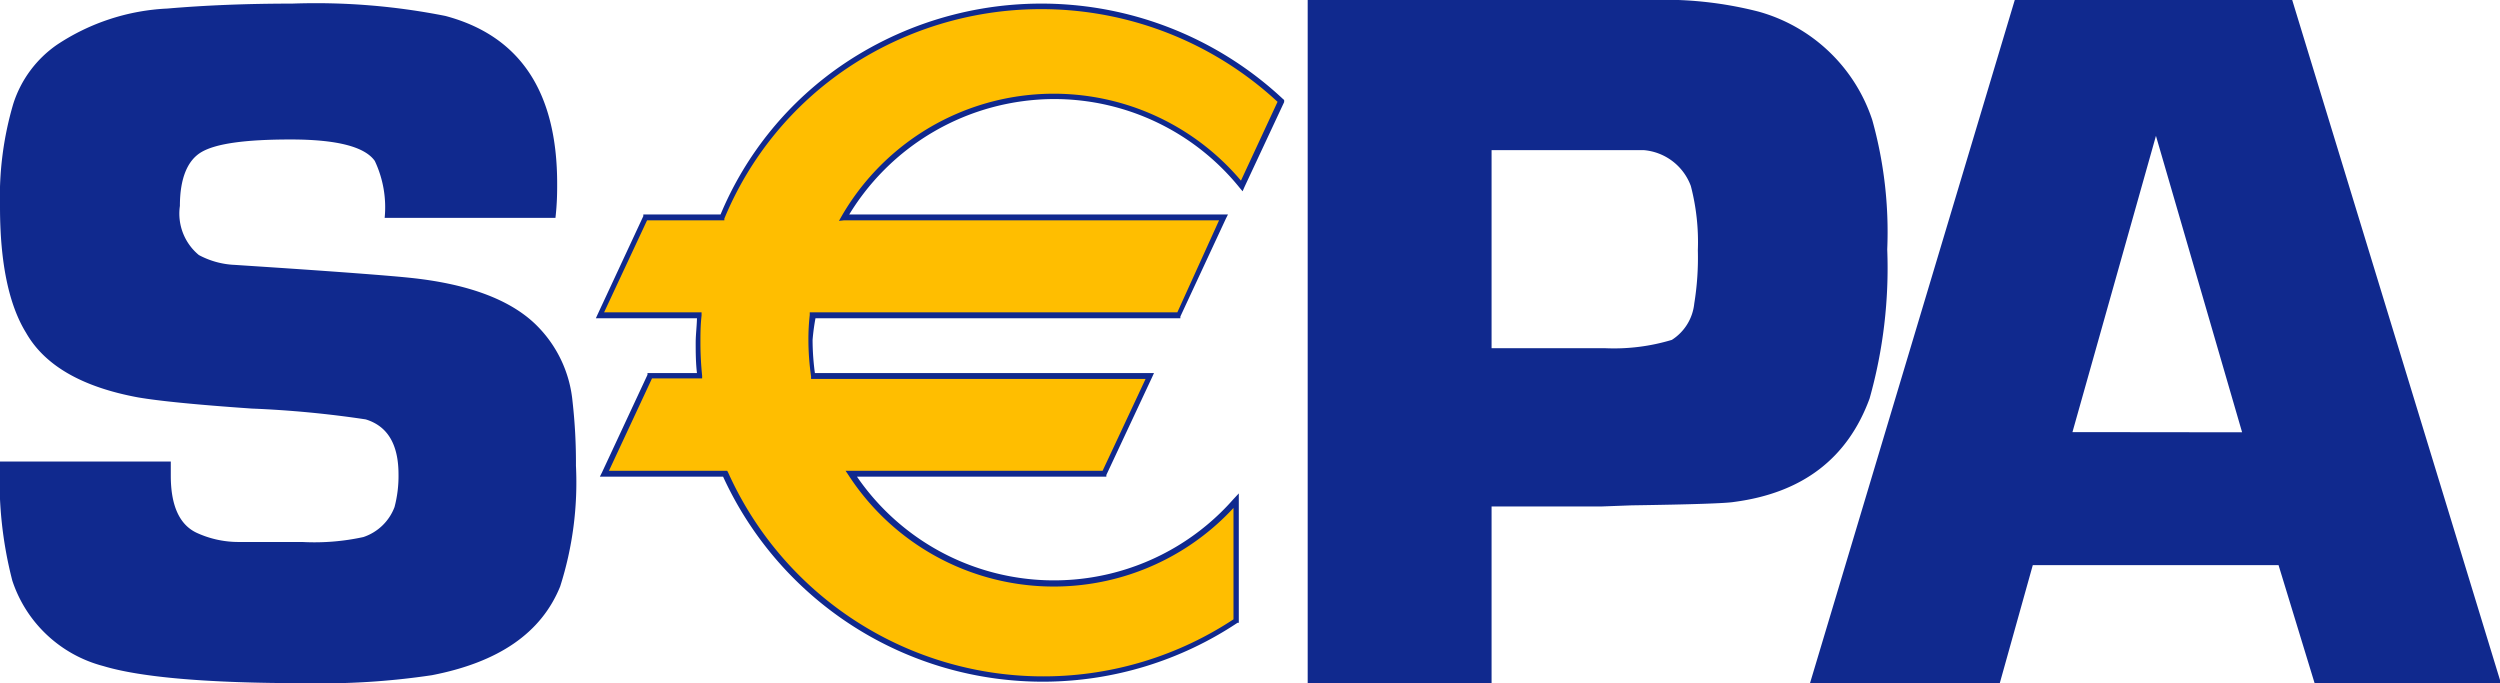
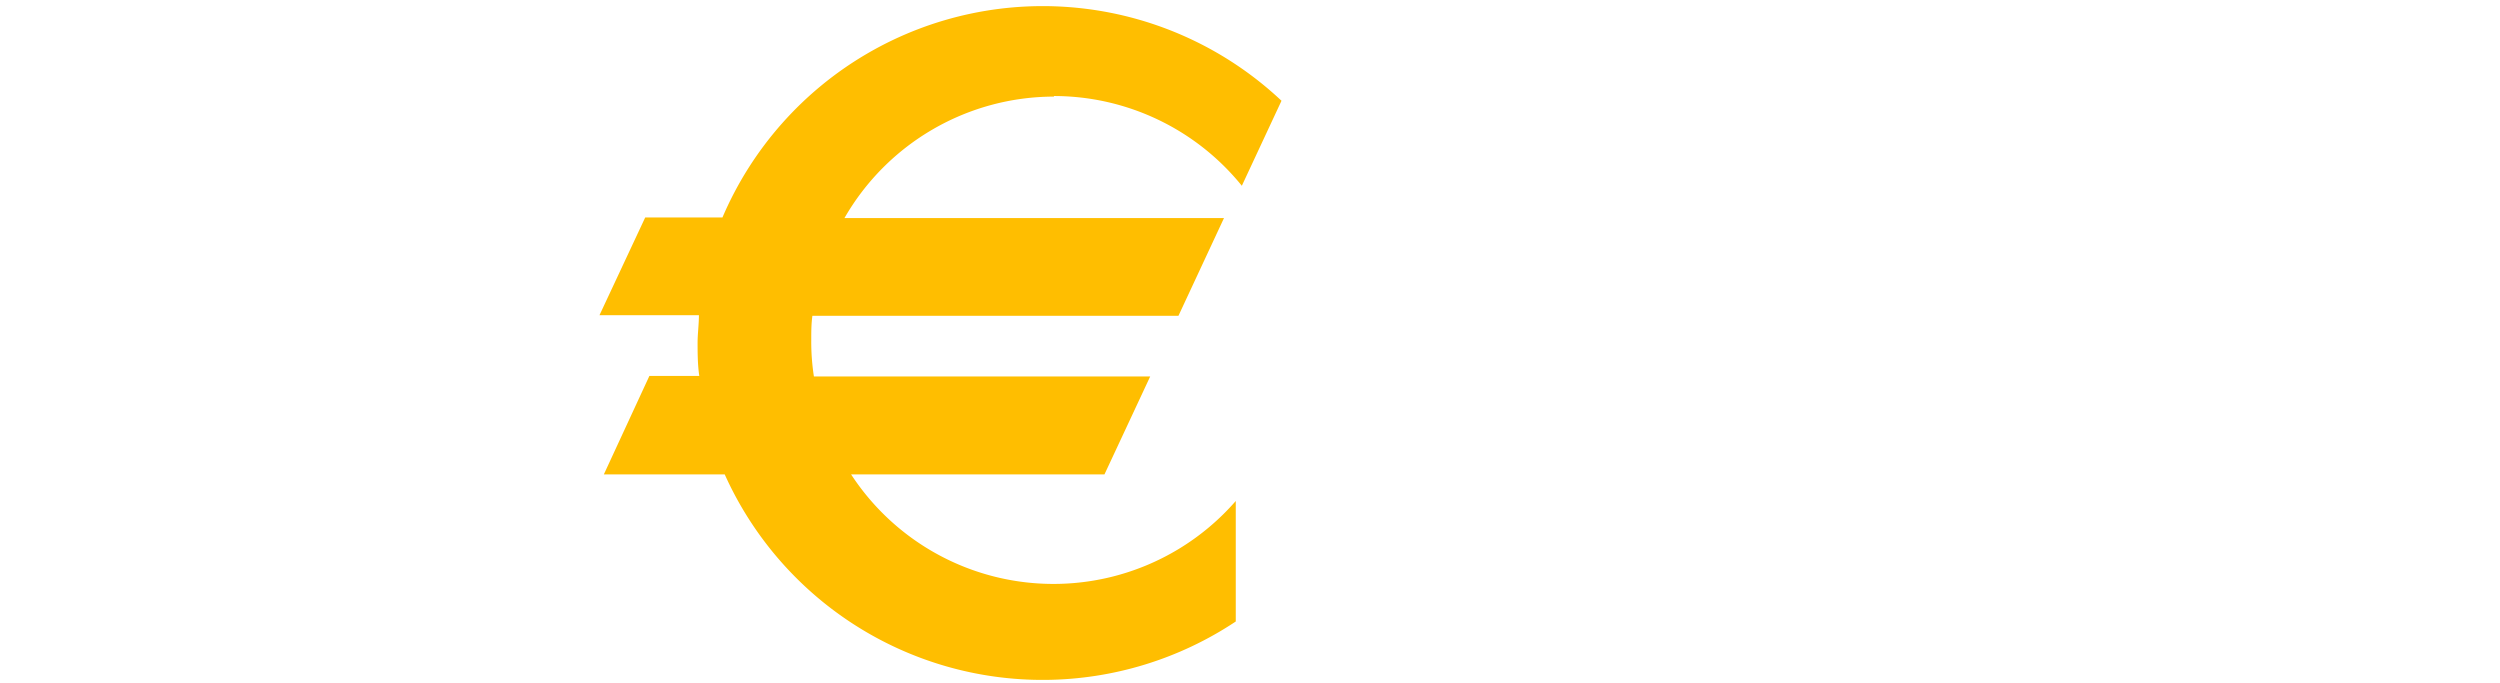
<svg xmlns="http://www.w3.org/2000/svg" width="131.74" height="36">
  <defs>
    <style>.a{fill:#10298e}</style>
  </defs>
-   <path class="a" d="M29.27 11.48h-9a5.71 5.71 0 00-.52-3c-.53-.75-2-1.13-4.43-1.13s-3.92.22-4.68.65S9.48 9.4 9.48 10.85a2.83 2.83 0 001 2.59 4.41 4.41 0 001.92.52l1.82.12c3.9.26 6.33.45 7.3.55 3.08.31 5.32 1.13 6.7 2.46a6.51 6.51 0 011.95 4.06 28.69 28.69 0 01.18 3.39 18 18 0 01-.83 6.36c-1 2.47-3.26 4-6.76 4.68A39.41 39.41 0 0116 36c-5 0-8.56-.3-10.55-.9A6.88 6.88 0 01.65 30.6 21.12 21.12 0 010 24.32H9v.75c0 1.56.45 2.57 1.35 3a5.26 5.26 0 002.25.49h3.32a12.08 12.08 0 003.23-.26 2.65 2.65 0 001.64-1.58A6.37 6.37 0 0021 25c0-1.59-.58-2.55-1.73-2.9a55.2 55.2 0 00-6-.57q-4.32-.3-6-.59-4.43-.82-5.9-3.41C.47 16.07 0 13.86 0 10.89a17.35 17.35 0 01.7-5.42A6 6 0 013 2.36 11.46 11.46 0 018.83.45C10.8.28 13 .19 15.39.19a35 35 0 018.08.65q5.9 1.57 5.89 8.86c0 .39 0 1-.09 1.78M68.91 36V0H87a19.93 19.93 0 015.66.61 8.78 8.78 0 016 5.71 21.94 21.94 0 01.79 6.82A25.39 25.39 0 0198.52 21q-1.74 4.74-7.14 5.45-.63.11-5.4.18l-1.61.06H78.6V36zM78.6 18.35h6a10.55 10.55 0 003.5-.44A2.58 2.58 0 0089.28 16a15.11 15.11 0 00.19-2.81 11.73 11.73 0 00-.37-3.39 2.9 2.9 0 00-2.5-1.89c-.27 0-.89 0-1.88 0H78.6zM120.07 29.78H107.12L105.38 36h-10L106.17 0h14.62l11 36h-9.82zm-1.92-7L113.61 7.16l-4.4 15.61z" />
  <path d="M55.53,5.06a12.75,12.75,0,0,1,9.91,4.73l2.09-4.48a18.36,18.36,0,0,0-29.46,6.15H34l-2.41,5.15h5.24c0,.48-.07,1-.07,1.45s0,1.17.09,1.75H34.22L31.82,25h6.37a18.37,18.37,0,0,0,26.93,7.75V26.4A12.74,12.74,0,0,1,44.85,25H58.2l2.41-5.16H42.89a11.89,11.89,0,0,1-.14-1.9c0-.44,0-.87.06-1.3H62.1l2.4-5.15h-20a12.76,12.76,0,0,1,11.05-6.4" fill="#ffbe00" />
-   <path class="a" d="M55.53,5.22a12.56,12.56,0,0,1,9.79,4.67l.16.19.1-.23,2.09-4.47,0-.11-.08-.07A18.64,18.64,0,0,0,44.55,3.31a17.89,17.89,0,0,0-6.62,8.09l.14-.1H33.9l0,.09-2.4,5.16-.1.22h5.48l-.15-.17c0,.54-.07,1-.07,1.46s0,1.17.09,1.77l.15-.17H34.12l0,.09-2.4,5.15-.11.22h6.62L38.05,25a18.53,18.53,0,0,0,27.16,7.82l.07,0V26L65,26.3a12.59,12.59,0,0,1-20-1.42l-.13.24H58.3l0-.09,2.41-5.15.1-.22h-18l.15.13a13.33,13.33,0,0,1-.14-1.88A11.1,11.1,0,0,1,43,16.63l-.16.14H62.2l0-.09,2.4-5.16.11-.22H44.48l.13.24A12.68,12.68,0,0,1,55.53,5.22M44.48,11.61h20l-.14-.22L62,16.55l.14-.09H42.67v.14a11.5,11.5,0,0,0-.07,1.31,13.67,13.67,0,0,0,.14,1.92l0,.14H60.61l-.14-.22L58.06,24.9l.14-.09H44.56l.16.24A12.9,12.9,0,0,0,65.24,26.5L65,26.4v6.32l.07-.13a18.21,18.21,0,0,1-26.7-7.69l-.05-.09H31.82L32,25l2.4-5.15-.14.09H37V19.8a17.19,17.19,0,0,1-.09-1.74c0-.44,0-.91.06-1.43l0-.17H31.59l.14.22,2.41-5.16-.14.09h4.17l0-.09a17.71,17.71,0,0,1,6.51-7.95,18.33,18.33,0,0,1,22.7,1.85l0-.18L65.3,9.72l.26,0a12.91,12.91,0,0,0-21.22,1.69l-.13.23Z" />
</svg>